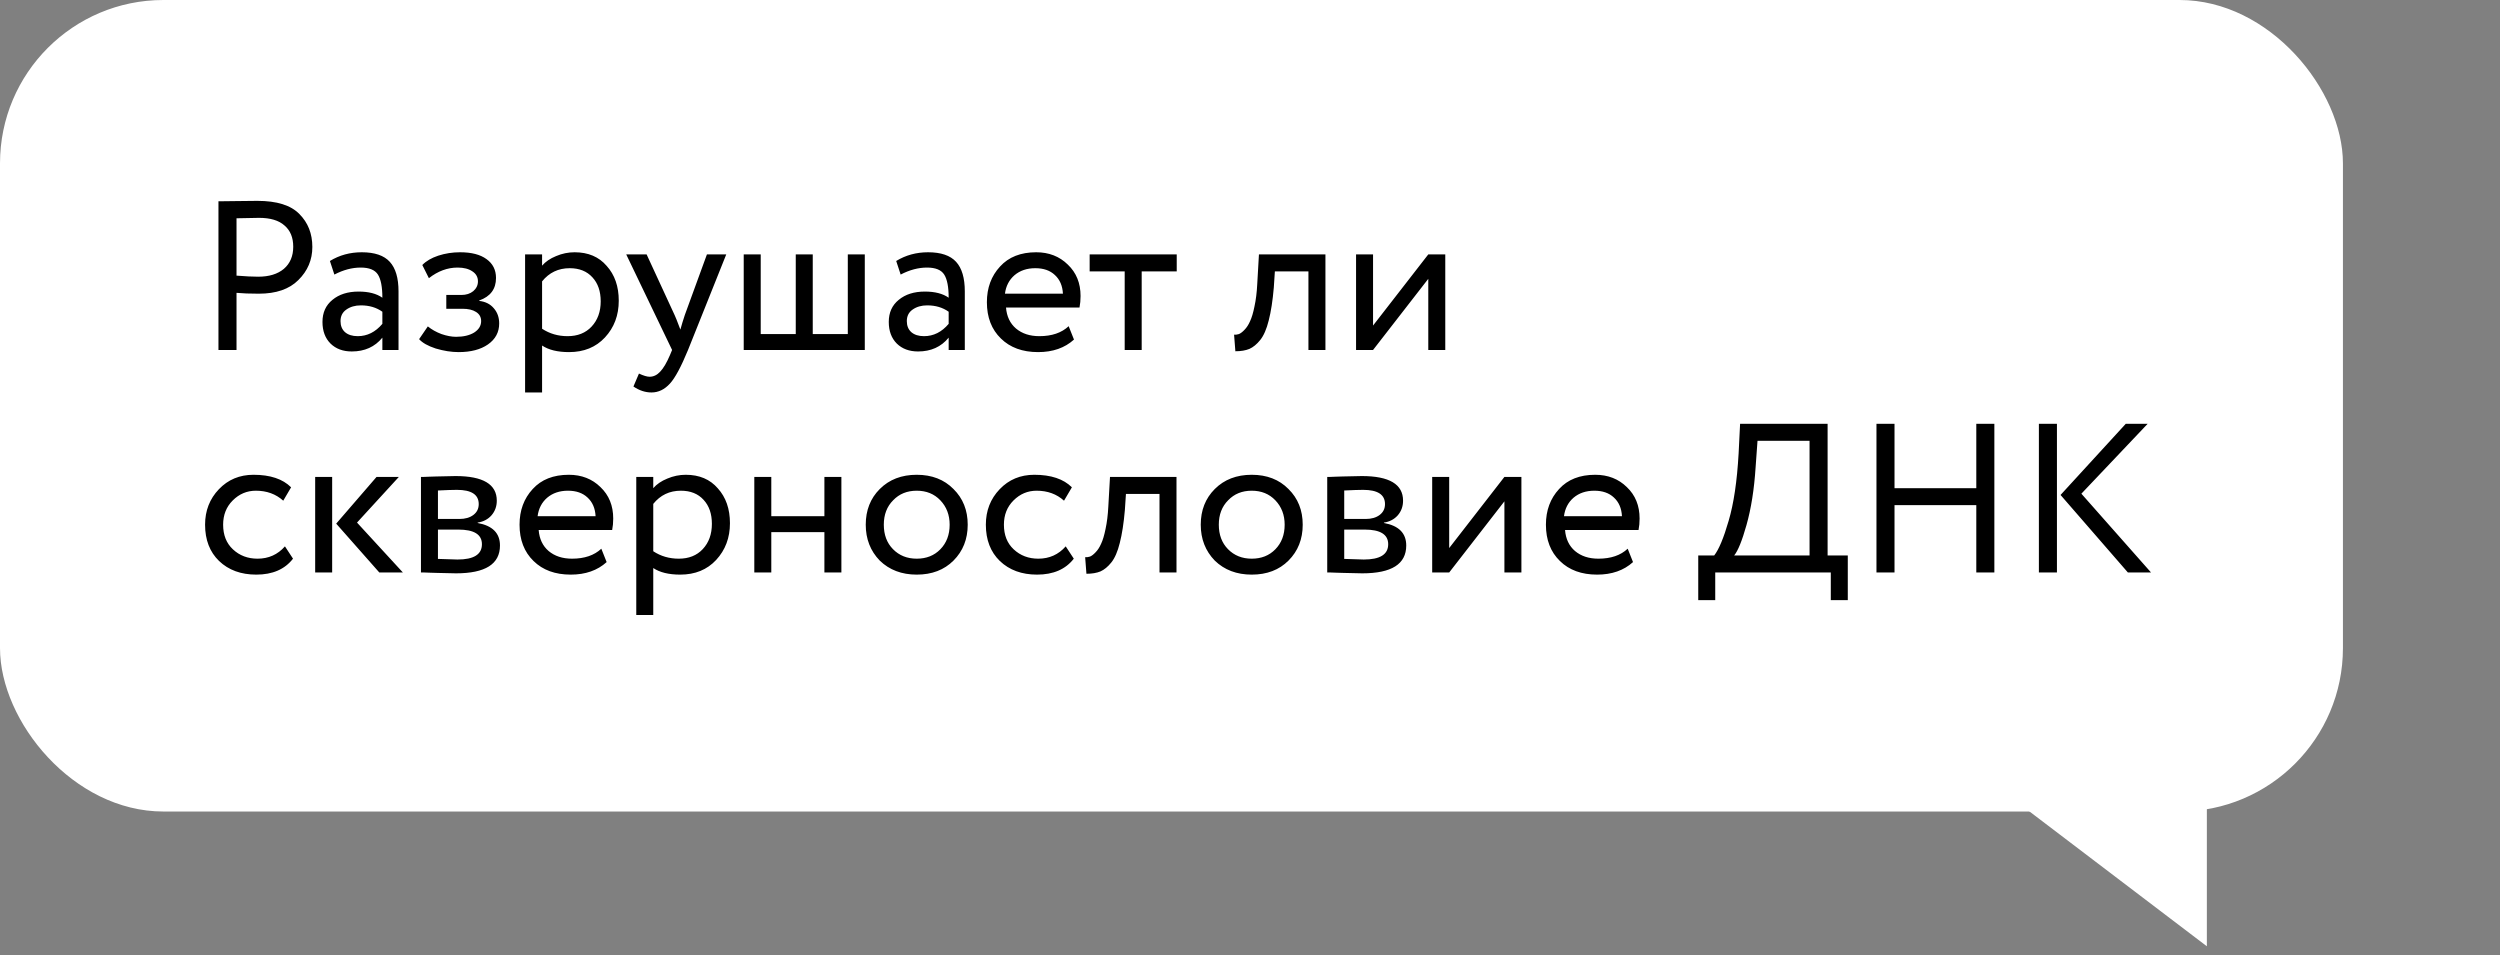
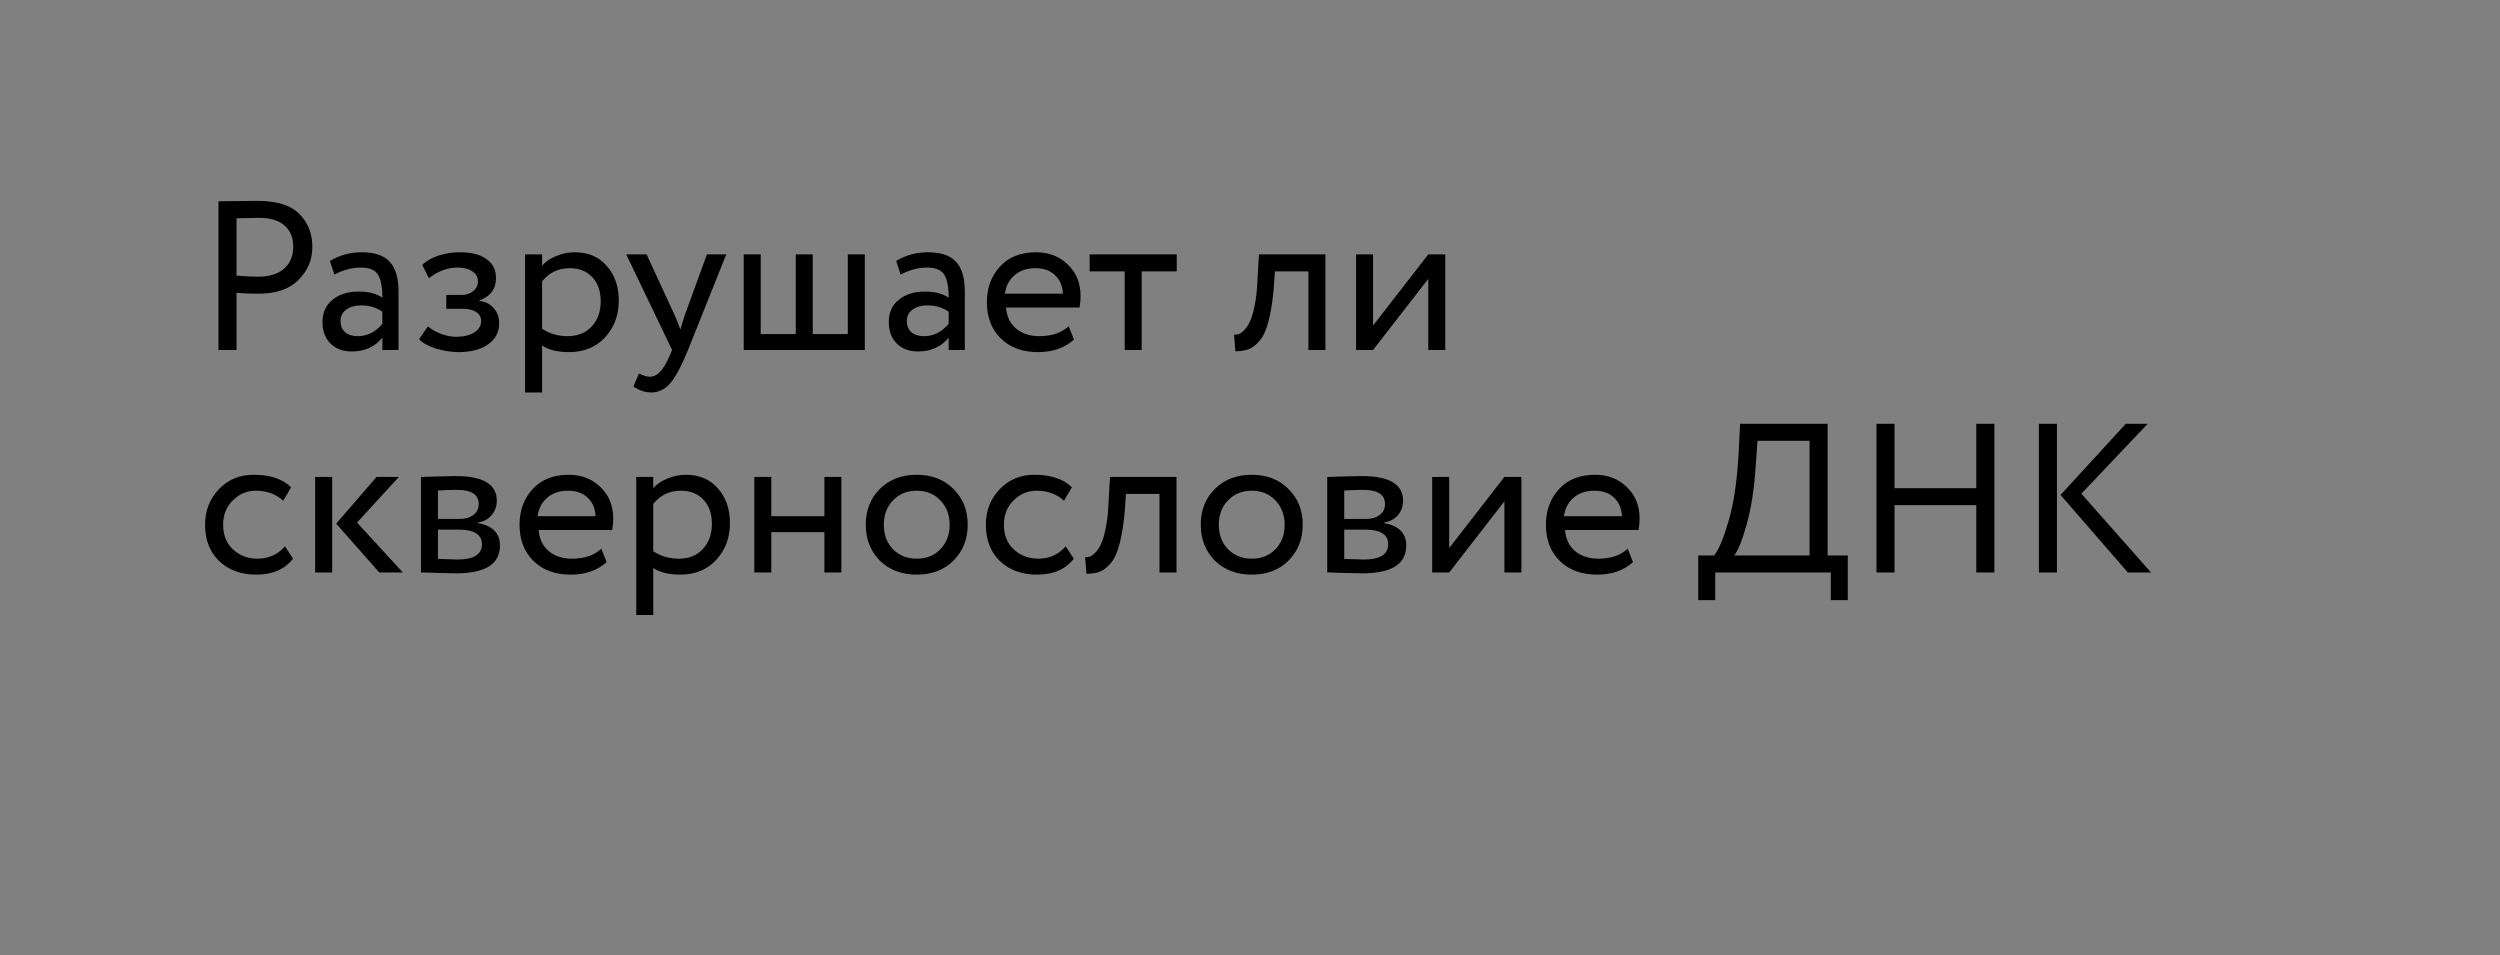
<svg xmlns="http://www.w3.org/2000/svg" width="191" height="73" viewBox="0 0 191 73" fill="none">
  <rect x="0" y="0" width="191" height="73" fill="#808080" stroke="none" />
-   <rect width="179" height="62" rx="12.483" fill="white" />
  <path d="M18.07 22.373V26.738H16.69V15.379C17.145 15.379 17.626 15.373 18.135 15.362C18.643 15.351 19.152 15.346 19.66 15.346C21.153 15.346 22.224 15.681 22.873 16.352C23.533 17.012 23.863 17.851 23.863 18.868C23.863 19.852 23.506 20.696 22.792 21.399C22.1 22.092 21.093 22.438 19.774 22.438C19.081 22.438 18.513 22.416 18.07 22.373ZM19.79 16.644C19.595 16.644 19.022 16.655 18.07 16.677V21.058C18.751 21.113 19.303 21.14 19.725 21.14C20.558 21.14 21.212 20.939 21.689 20.539C22.165 20.128 22.403 19.565 22.403 18.851C22.403 18.148 22.181 17.607 21.737 17.229C21.305 16.839 20.655 16.644 19.79 16.644ZM25.546 20.977L25.205 19.939C25.93 19.495 26.741 19.273 27.639 19.273C28.624 19.273 29.338 19.517 29.781 20.004C30.225 20.49 30.447 21.242 30.447 22.259V26.738H29.213V25.797C28.64 26.5 27.861 26.852 26.877 26.852C26.206 26.852 25.665 26.652 25.254 26.251C24.843 25.84 24.637 25.289 24.637 24.596C24.637 23.882 24.891 23.32 25.4 22.908C25.908 22.486 26.574 22.276 27.396 22.276C28.164 22.276 28.77 22.432 29.213 22.746C29.213 21.924 29.1 21.334 28.873 20.977C28.645 20.62 28.207 20.442 27.558 20.442C26.898 20.442 26.227 20.62 25.546 20.977ZM27.331 25.683C28.056 25.683 28.683 25.37 29.213 24.742V23.817C28.759 23.493 28.213 23.33 27.574 23.33C27.131 23.33 26.758 23.439 26.455 23.655C26.163 23.86 26.016 24.153 26.016 24.531C26.016 24.888 26.13 25.17 26.357 25.375C26.595 25.581 26.92 25.683 27.331 25.683ZM35.039 26.901C34.487 26.901 33.903 26.809 33.286 26.625C32.691 26.43 32.269 26.192 32.02 25.911L32.686 24.937C32.978 25.175 33.324 25.37 33.724 25.521C34.135 25.662 34.508 25.732 34.844 25.732C35.407 25.732 35.866 25.624 36.223 25.408C36.58 25.18 36.759 24.888 36.759 24.531C36.759 24.228 36.629 23.996 36.369 23.833C36.12 23.671 35.774 23.59 35.331 23.59H34.097V22.535H35.25C35.617 22.535 35.92 22.438 36.158 22.243C36.396 22.038 36.515 21.789 36.515 21.497C36.515 21.172 36.375 20.918 36.093 20.734C35.812 20.539 35.434 20.442 34.958 20.442C34.189 20.442 33.459 20.712 32.767 21.253L32.264 20.247C32.556 19.944 32.962 19.706 33.481 19.533C34.011 19.36 34.568 19.273 35.152 19.273C36.018 19.273 36.688 19.446 37.165 19.793C37.651 20.139 37.895 20.62 37.895 21.237C37.895 22.081 37.468 22.654 36.613 22.957V22.99C37.089 23.044 37.462 23.233 37.733 23.558C38.003 23.871 38.138 24.255 38.138 24.71C38.138 25.381 37.852 25.916 37.278 26.316C36.716 26.706 35.969 26.901 35.039 26.901ZM41.415 29.984H40.117V19.436H41.415V20.296C41.675 19.993 42.032 19.749 42.486 19.565C42.94 19.371 43.411 19.273 43.898 19.273C44.937 19.273 45.753 19.619 46.348 20.312C46.965 20.994 47.273 21.881 47.273 22.973C47.273 24.088 46.922 25.023 46.218 25.781C45.526 26.527 44.612 26.901 43.476 26.901C42.6 26.901 41.913 26.733 41.415 26.398V29.984ZM43.525 20.49C42.659 20.49 41.956 20.826 41.415 21.497V25.116C41.988 25.494 42.638 25.683 43.362 25.683C44.13 25.683 44.742 25.44 45.196 24.953C45.661 24.456 45.894 23.812 45.894 23.022C45.894 22.254 45.683 21.643 45.261 21.188C44.839 20.723 44.26 20.49 43.525 20.49ZM54.009 19.436H55.486L52.565 26.738C52.035 28.026 51.575 28.88 51.186 29.302C50.775 29.757 50.304 29.984 49.774 29.984C49.298 29.984 48.838 29.832 48.395 29.529L48.816 28.54C49.163 28.702 49.433 28.783 49.628 28.783C49.931 28.783 50.201 28.653 50.439 28.394C50.688 28.134 50.937 27.712 51.186 27.128L51.348 26.738L47.843 19.436H49.401L51.543 24.077C51.586 24.153 51.732 24.52 51.981 25.18C52.078 24.823 52.192 24.45 52.322 24.061L54.009 19.436ZM66.07 26.738H56.82V19.436H58.119V25.521H60.796V19.436H62.094V25.521H64.772V19.436H66.07V26.738ZM68.81 20.977L68.47 19.939C69.195 19.495 70.006 19.273 70.904 19.273C71.888 19.273 72.602 19.517 73.046 20.004C73.49 20.49 73.711 21.242 73.711 22.259V26.738H72.478V25.797C71.905 26.5 71.126 26.852 70.141 26.852C69.47 26.852 68.929 26.652 68.518 26.251C68.107 25.84 67.902 25.289 67.902 24.596C67.902 23.882 68.156 23.32 68.664 22.908C69.173 22.486 69.838 22.276 70.66 22.276C71.429 22.276 72.034 22.432 72.478 22.746C72.478 21.924 72.364 21.334 72.137 20.977C71.91 20.62 71.472 20.442 70.823 20.442C70.163 20.442 69.492 20.62 68.81 20.977ZM70.596 25.683C71.32 25.683 71.948 25.37 72.478 24.742V23.817C72.024 23.493 71.477 23.33 70.839 23.33C70.395 23.33 70.022 23.439 69.719 23.655C69.427 23.86 69.281 24.153 69.281 24.531C69.281 24.888 69.395 25.17 69.622 25.375C69.86 25.581 70.184 25.683 70.596 25.683ZM81.646 24.921L82.052 25.943C81.349 26.581 80.435 26.901 79.309 26.901C78.119 26.901 77.173 26.554 76.469 25.862C75.755 25.17 75.398 24.244 75.398 23.087C75.398 21.994 75.734 21.085 76.405 20.361C77.064 19.636 77.984 19.273 79.163 19.273C80.137 19.273 80.943 19.587 81.581 20.215C82.231 20.831 82.555 21.632 82.555 22.616C82.555 22.93 82.528 23.222 82.474 23.493H76.859C76.913 24.174 77.167 24.71 77.622 25.099C78.087 25.489 78.682 25.683 79.407 25.683C80.359 25.683 81.105 25.429 81.646 24.921ZM79.098 20.49C78.46 20.49 77.93 20.669 77.508 21.026C77.097 21.383 76.853 21.854 76.778 22.438H81.208C81.176 21.832 80.97 21.356 80.591 21.01C80.224 20.663 79.726 20.49 79.098 20.49ZM85.926 20.734H83.249V19.436H89.902V20.734H87.225V26.738H85.926V20.734ZM101.263 26.738H99.964V20.734H97.4L97.319 21.967C97.233 22.973 97.103 23.812 96.93 24.483C96.767 25.142 96.551 25.64 96.281 25.976C96.021 26.3 95.745 26.527 95.453 26.657C95.161 26.776 94.804 26.836 94.382 26.836L94.284 25.57C94.403 25.581 94.528 25.564 94.658 25.521C94.787 25.467 94.928 25.359 95.08 25.197C95.242 25.034 95.383 24.818 95.502 24.547C95.631 24.277 95.745 23.898 95.842 23.412C95.951 22.914 96.021 22.346 96.053 21.707L96.183 19.436H101.263V26.738ZM109.121 21.302L104.901 26.738H103.603V19.436H104.901V24.872L109.121 19.436H110.419V26.738H109.121V21.302ZM21.77 41.742L22.386 42.683C21.759 43.495 20.823 43.901 19.579 43.901C18.41 43.901 17.464 43.554 16.739 42.862C16.025 42.17 15.668 41.245 15.668 40.087C15.668 39.016 16.02 38.112 16.723 37.377C17.426 36.641 18.308 36.273 19.368 36.273C20.645 36.273 21.602 36.593 22.24 37.231L21.64 38.253C21.077 37.745 20.38 37.49 19.546 37.49C18.865 37.49 18.275 37.739 17.778 38.237C17.291 38.724 17.047 39.34 17.047 40.087C17.047 40.877 17.296 41.504 17.794 41.969C18.302 42.445 18.93 42.683 19.676 42.683C20.52 42.683 21.218 42.37 21.77 41.742ZM28.769 36.436H30.473L27.276 39.925L30.781 43.738H28.98L25.685 40.006L28.769 36.436ZM25.377 43.738H24.079V36.436H25.377V43.738ZM32.161 43.738V36.436C32.215 36.436 32.291 36.436 32.388 36.436C32.486 36.425 32.626 36.419 32.81 36.419C32.994 36.408 33.162 36.403 33.313 36.403C34.114 36.382 34.611 36.371 34.806 36.371C36.905 36.371 37.955 36.998 37.955 38.253C37.955 38.686 37.819 39.059 37.549 39.373C37.278 39.676 36.927 39.86 36.494 39.925V39.957C37.63 40.163 38.198 40.736 38.198 41.677C38.198 43.095 37.078 43.803 34.839 43.803C34.73 43.803 34.255 43.792 33.411 43.771C33.248 43.771 33.07 43.765 32.875 43.755C32.68 43.755 32.529 43.749 32.421 43.738C32.312 43.738 32.226 43.738 32.161 43.738ZM35.017 40.46H33.459V42.7C34.238 42.732 34.736 42.748 34.952 42.748C36.197 42.748 36.819 42.359 36.819 41.58C36.819 40.833 36.218 40.46 35.017 40.46ZM34.904 37.425C34.59 37.425 34.108 37.442 33.459 37.474V39.649H35.098C35.542 39.649 35.899 39.546 36.169 39.34C36.44 39.135 36.575 38.859 36.575 38.513C36.575 37.788 36.018 37.425 34.904 37.425ZM45.941 41.921L46.347 42.943C45.644 43.581 44.729 43.901 43.604 43.901C42.414 43.901 41.468 43.554 40.764 42.862C40.05 42.17 39.693 41.245 39.693 40.087C39.693 38.994 40.029 38.086 40.699 37.361C41.359 36.636 42.279 36.273 43.458 36.273C44.432 36.273 45.238 36.587 45.876 37.215C46.525 37.831 46.85 38.632 46.85 39.616C46.85 39.93 46.823 40.222 46.769 40.493H41.154C41.208 41.174 41.462 41.71 41.916 42.099C42.382 42.489 42.977 42.683 43.702 42.683C44.654 42.683 45.4 42.429 45.941 41.921ZM43.393 37.49C42.755 37.49 42.225 37.669 41.803 38.026C41.392 38.383 41.148 38.854 41.073 39.438H45.503C45.471 38.832 45.265 38.356 44.886 38.01C44.518 37.663 44.021 37.49 43.393 37.49ZM49.909 46.984H48.611V36.436H49.909V37.296C50.169 36.993 50.526 36.749 50.98 36.565C51.435 36.371 51.906 36.273 52.392 36.273C53.431 36.273 54.248 36.62 54.843 37.312C55.459 37.993 55.768 38.881 55.768 39.973C55.768 41.088 55.416 42.023 54.713 42.781C54.02 43.527 53.106 43.901 51.97 43.901C51.094 43.901 50.407 43.733 49.909 43.398V46.984ZM52.019 37.49C51.154 37.49 50.45 37.826 49.909 38.497V42.115C50.483 42.494 51.132 42.683 51.857 42.683C52.625 42.683 53.236 42.44 53.691 41.953C54.156 41.456 54.388 40.812 54.388 40.022C54.388 39.254 54.177 38.643 53.755 38.188C53.334 37.723 52.755 37.49 52.019 37.49ZM64.282 43.738H62.984V40.655H58.927V43.738H57.629V36.436H58.927V39.438H62.984V36.436H64.282V43.738ZM67.214 42.83C66.5 42.094 66.143 41.18 66.143 40.087C66.143 38.983 66.5 38.075 67.214 37.361C67.939 36.636 68.88 36.273 70.038 36.273C71.196 36.273 72.132 36.636 72.846 37.361C73.57 38.075 73.933 38.983 73.933 40.087C73.933 41.191 73.57 42.105 72.846 42.83C72.132 43.544 71.196 43.901 70.038 43.901C68.891 43.901 67.95 43.544 67.214 42.83ZM68.237 38.221C67.761 38.697 67.523 39.319 67.523 40.087C67.523 40.855 67.755 41.477 68.221 41.953C68.697 42.44 69.302 42.683 70.038 42.683C70.774 42.683 71.374 42.445 71.839 41.969C72.315 41.483 72.553 40.855 72.553 40.087C72.553 39.34 72.315 38.718 71.839 38.221C71.374 37.734 70.774 37.49 70.038 37.49C69.302 37.49 68.702 37.734 68.237 38.221ZM81.421 41.742L82.038 42.683C81.41 43.495 80.474 43.901 79.23 43.901C78.062 43.901 77.115 43.554 76.39 42.862C75.676 42.17 75.319 41.245 75.319 40.087C75.319 39.016 75.671 38.112 76.374 37.377C77.077 36.641 77.959 36.273 79.019 36.273C80.296 36.273 81.253 36.593 81.892 37.231L81.291 38.253C80.729 37.745 80.031 37.49 79.198 37.49C78.516 37.49 77.927 37.739 77.429 38.237C76.942 38.724 76.699 39.34 76.699 40.087C76.699 40.877 76.947 41.504 77.445 41.969C77.954 42.445 78.581 42.683 79.328 42.683C80.171 42.683 80.869 42.37 81.421 41.742ZM89.884 43.738H88.586V37.734H86.022L85.94 38.967C85.854 39.973 85.724 40.812 85.551 41.483C85.389 42.142 85.172 42.64 84.902 42.976C84.642 43.3 84.366 43.527 84.074 43.657C83.782 43.776 83.425 43.836 83.003 43.836L82.906 42.57C83.025 42.581 83.149 42.564 83.279 42.521C83.409 42.467 83.549 42.359 83.701 42.197C83.863 42.034 84.004 41.818 84.123 41.547C84.253 41.277 84.366 40.898 84.464 40.411C84.572 39.914 84.642 39.346 84.675 38.708L84.804 36.436H89.884V43.738ZM92.809 42.83C92.095 42.094 91.737 41.18 91.737 40.087C91.737 38.983 92.095 38.075 92.809 37.361C93.534 36.636 94.475 36.273 95.632 36.273C96.79 36.273 97.726 36.636 98.44 37.361C99.165 38.075 99.527 38.983 99.527 40.087C99.527 41.191 99.165 42.105 98.44 42.83C97.726 43.544 96.79 43.901 95.632 43.901C94.486 43.901 93.544 43.544 92.809 42.83ZM93.831 38.221C93.355 38.697 93.117 39.319 93.117 40.087C93.117 40.855 93.35 41.477 93.815 41.953C94.291 42.44 94.897 42.683 95.632 42.683C96.368 42.683 96.968 42.445 97.434 41.969C97.91 41.483 98.148 40.855 98.148 40.087C98.148 39.34 97.91 38.718 97.434 38.221C96.968 37.734 96.368 37.49 95.632 37.49C94.897 37.49 94.296 37.734 93.831 38.221ZM101.4 43.738V36.436C101.454 36.436 101.53 36.436 101.627 36.436C101.725 36.425 101.865 36.419 102.049 36.419C102.233 36.408 102.401 36.403 102.552 36.403C103.353 36.382 103.851 36.371 104.045 36.371C106.144 36.371 107.194 36.998 107.194 38.253C107.194 38.686 107.059 39.059 106.788 39.373C106.518 39.676 106.166 39.86 105.733 39.925V39.957C106.869 40.163 107.437 40.736 107.437 41.677C107.437 43.095 106.317 43.803 104.078 43.803C103.97 43.803 103.494 43.792 102.65 43.771C102.488 43.771 102.309 43.765 102.114 43.755C101.92 43.755 101.768 43.749 101.66 43.738C101.552 43.738 101.465 43.738 101.4 43.738ZM104.256 40.46H102.699V42.7C103.477 42.732 103.975 42.748 104.192 42.748C105.436 42.748 106.058 42.359 106.058 41.58C106.058 40.833 105.457 40.46 104.256 40.46ZM104.143 37.425C103.829 37.425 103.348 37.442 102.699 37.474V39.649H104.338C104.781 39.649 105.138 39.546 105.409 39.34C105.679 39.135 105.814 38.859 105.814 38.513C105.814 37.788 105.257 37.425 104.143 37.425ZM114.937 38.302L110.718 43.738H109.419V36.436H110.718V41.872L114.937 36.436H116.235V43.738H114.937V38.302ZM124.356 41.921L124.762 42.943C124.059 43.581 123.144 43.901 122.019 43.901C120.829 43.901 119.883 43.554 119.179 42.862C118.465 42.17 118.108 41.245 118.108 40.087C118.108 38.994 118.444 38.086 119.114 37.361C119.774 36.636 120.694 36.273 121.873 36.273C122.847 36.273 123.653 36.587 124.291 37.215C124.94 37.831 125.265 38.632 125.265 39.616C125.265 39.93 125.238 40.222 125.184 40.493H119.569C119.623 41.174 119.877 41.71 120.332 42.099C120.797 42.489 121.392 42.683 122.117 42.683C123.069 42.683 123.815 42.429 124.356 41.921ZM121.808 37.49C121.17 37.49 120.64 37.669 120.218 38.026C119.807 38.383 119.563 38.854 119.488 39.438H123.918C123.886 38.832 123.68 38.356 123.301 38.01C122.934 37.663 122.436 37.49 121.808 37.49ZM131.044 45.848H129.746V42.44H130.963C131.32 41.986 131.688 41.104 132.067 39.795C132.456 38.486 132.711 36.771 132.83 34.651L132.943 32.379H139.629V42.44H141.171V45.848H139.873V43.738H131.044V45.848ZM134.274 33.677L134.128 35.705C134.02 37.382 133.787 38.854 133.43 40.119C133.095 41.309 132.781 42.083 132.489 42.44H138.25V33.677H134.274ZM152.369 43.738H150.989V38.594H144.741V43.738H143.362V32.379H144.741V37.296H150.989V32.379H152.369V43.738ZM162.408 32.379H164.08L159.017 37.718L164.339 43.738H162.571L157.426 37.815L162.408 32.379ZM157.15 43.738H155.771V32.379H157.15V43.738Z" fill="black" />
-   <path d="M168.604 72.296V60.437H152.999L168.604 72.296Z" fill="white" />
</svg>